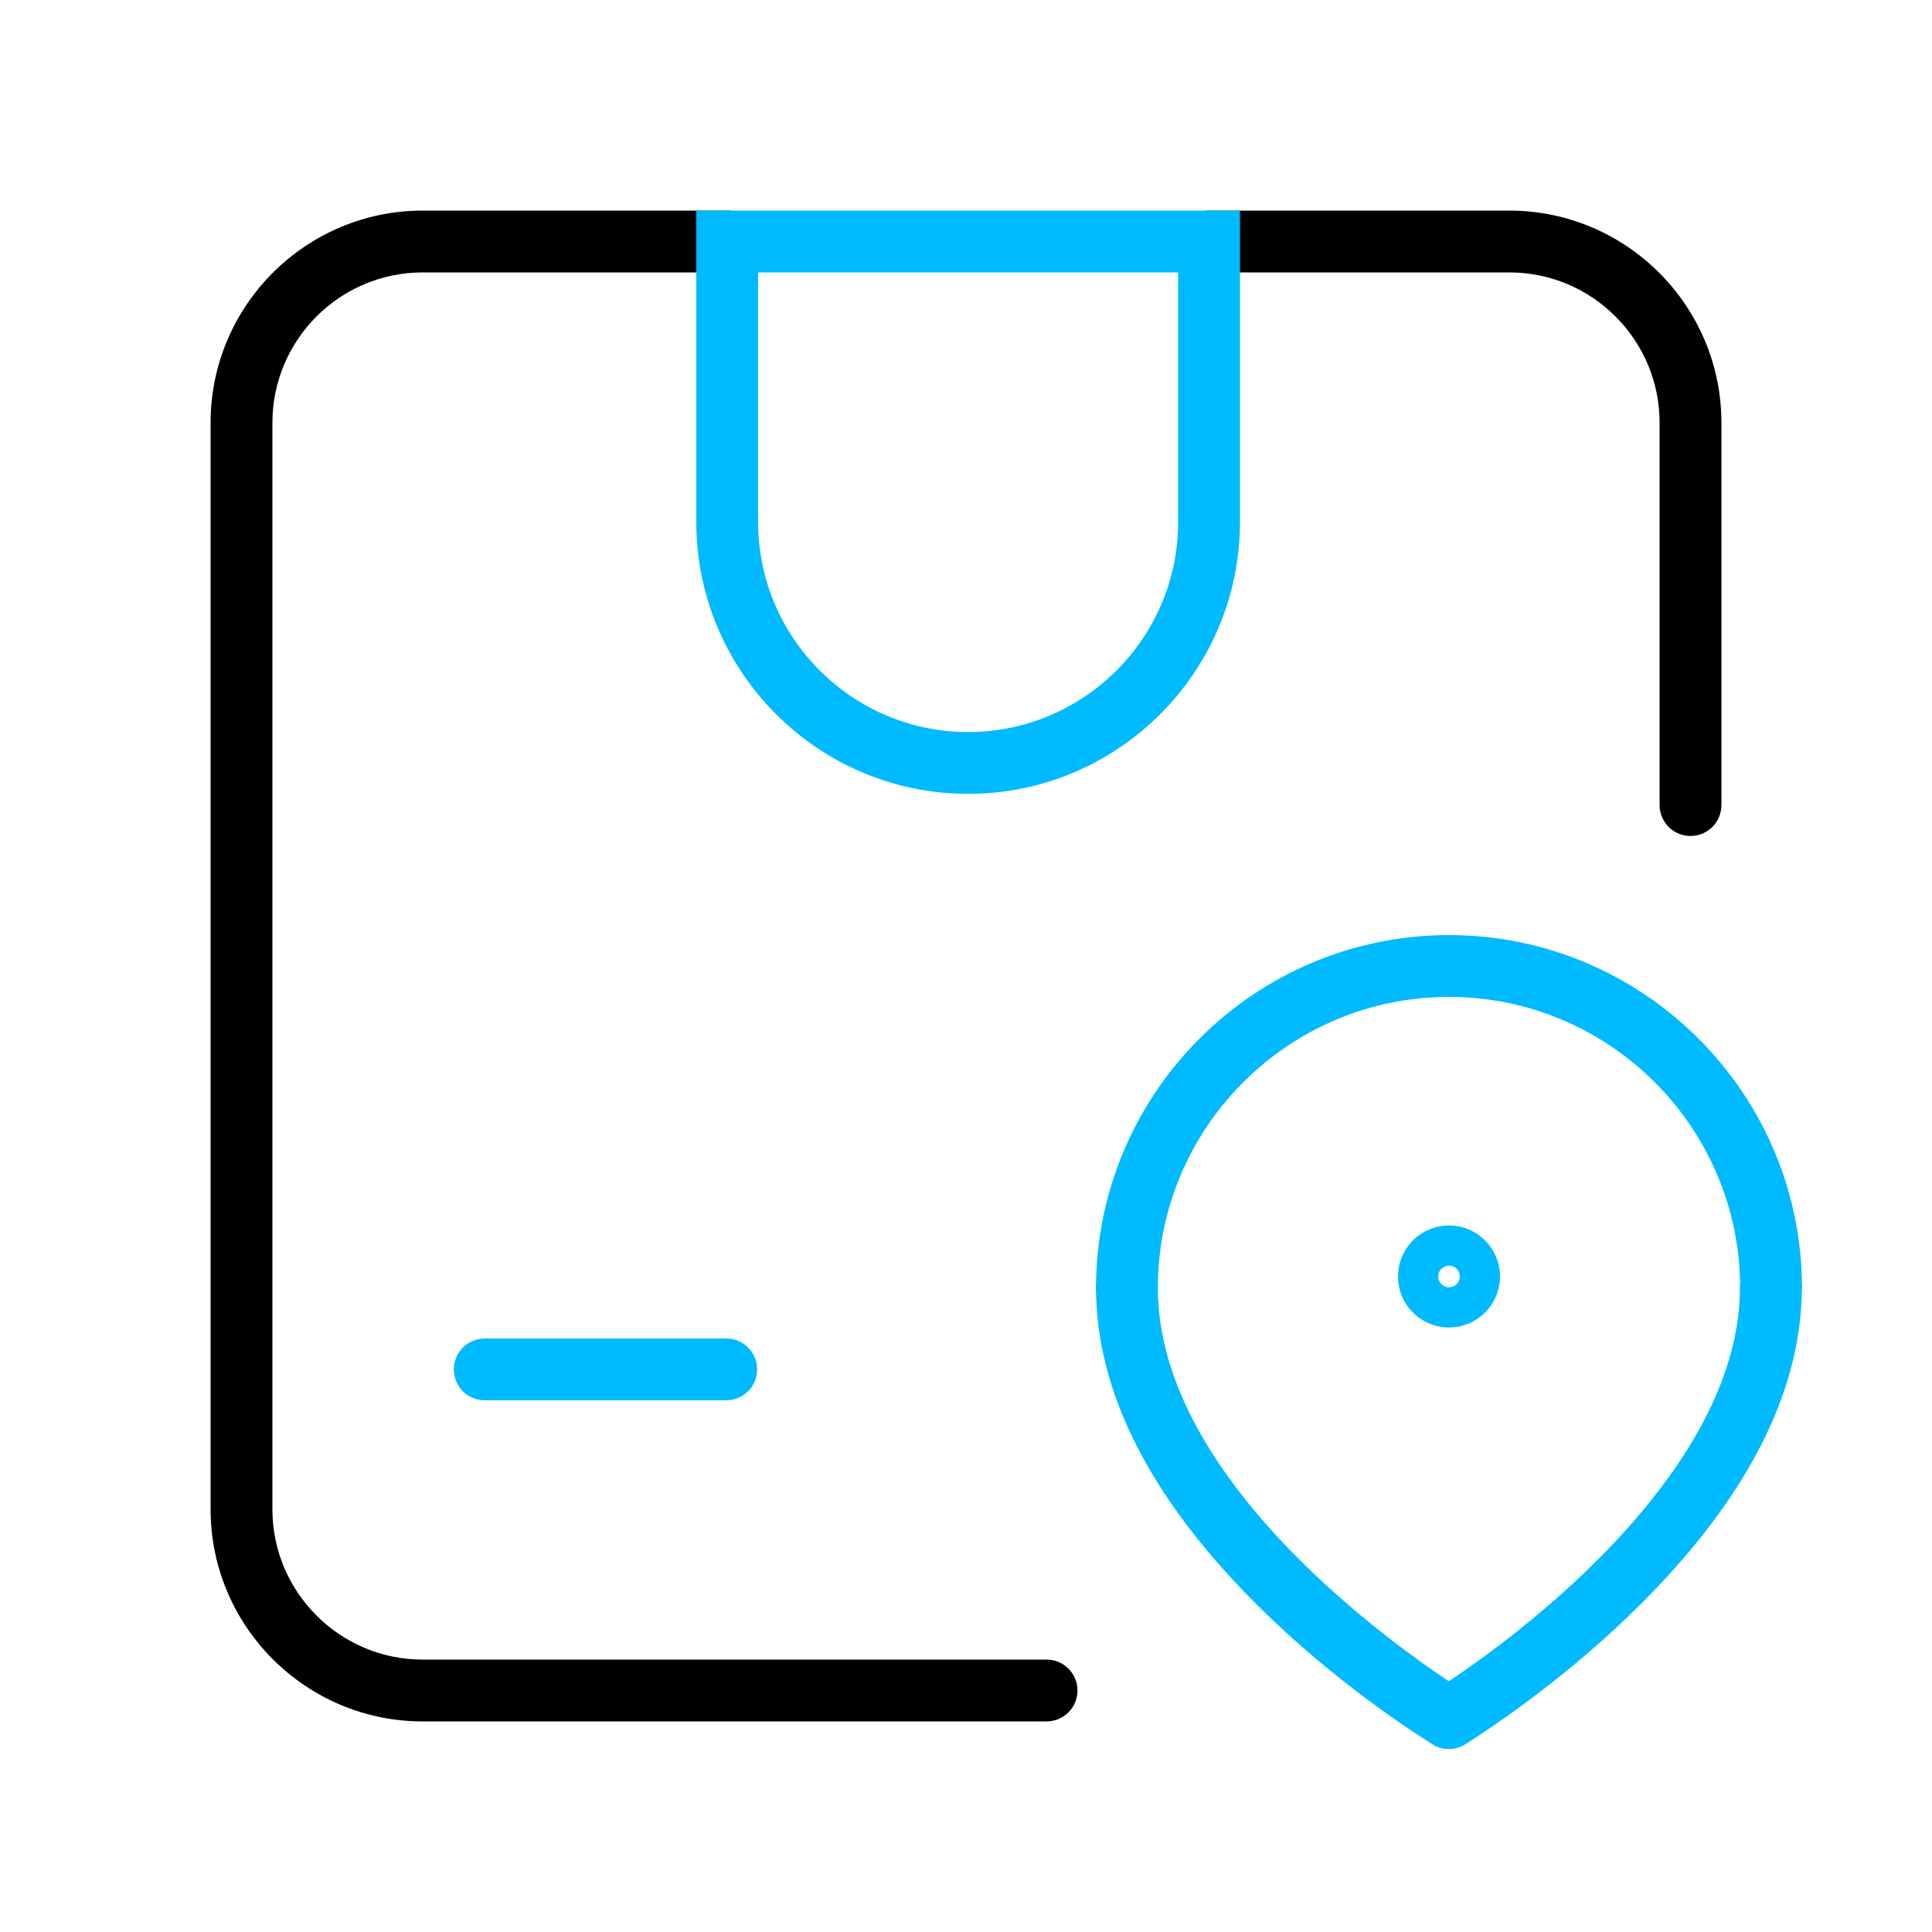
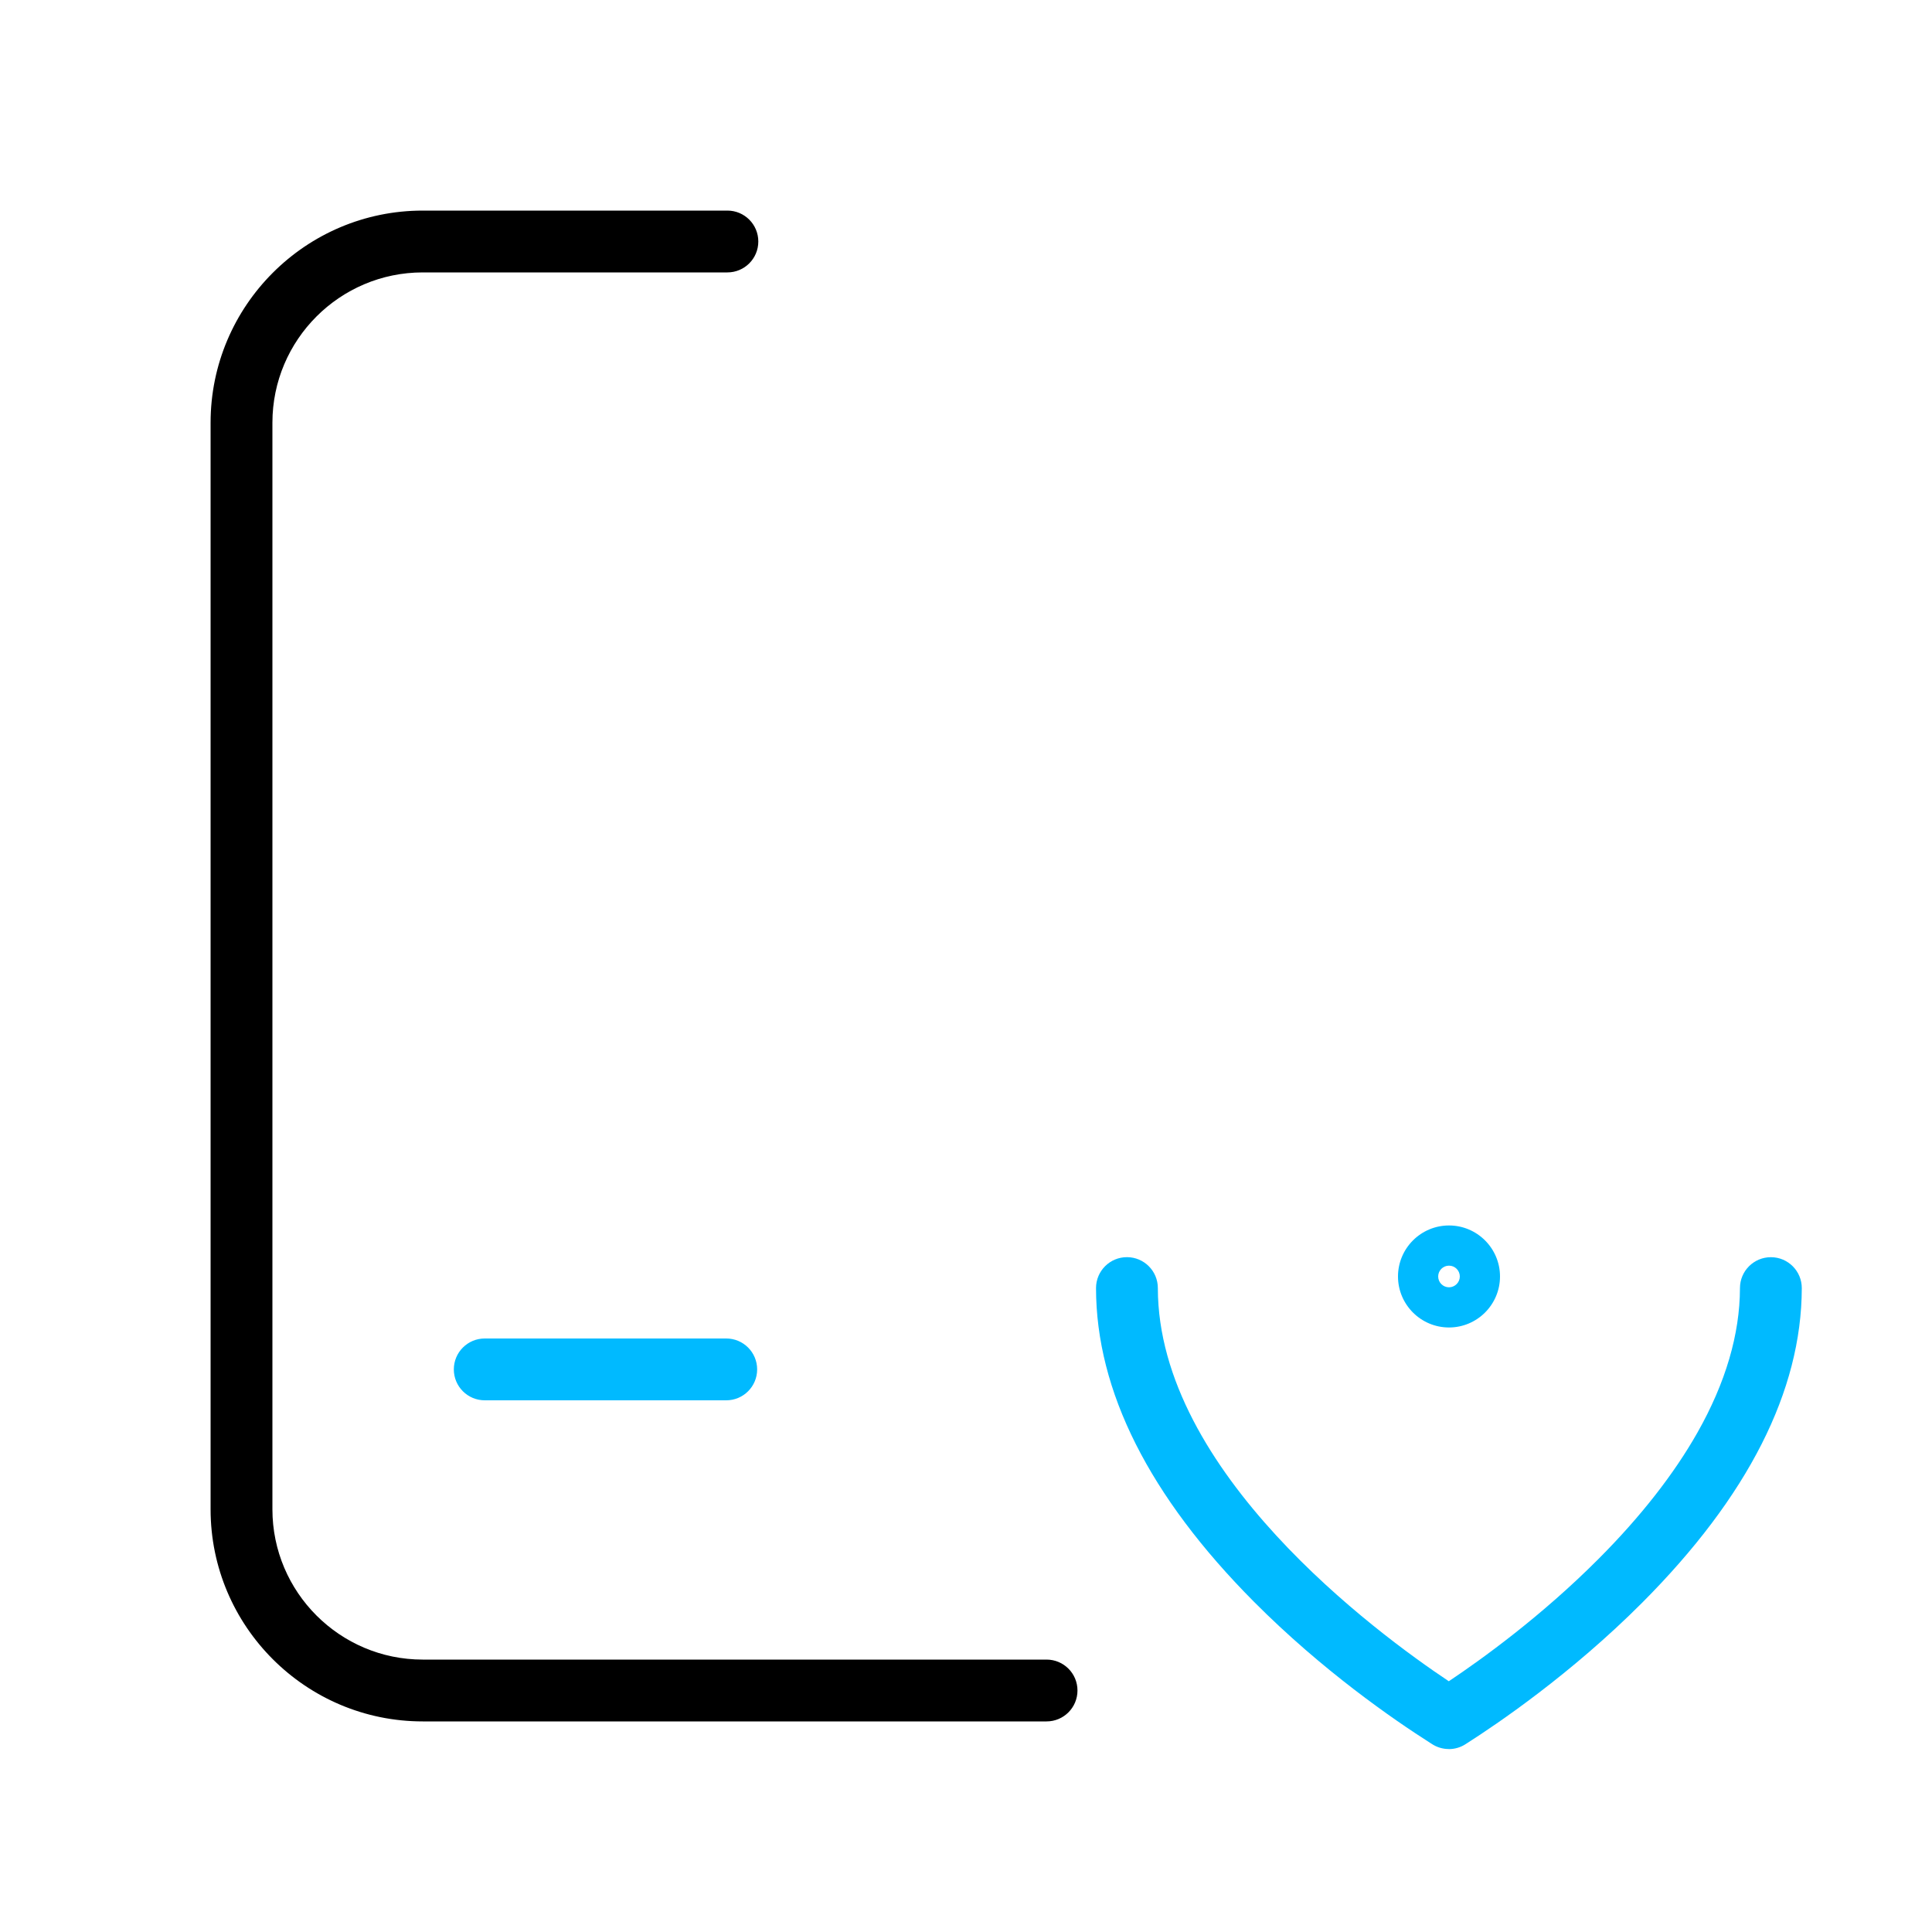
<svg xmlns="http://www.w3.org/2000/svg" id="Layer_2" viewBox="0 0 1000 1000">
  <defs>
    <style>.cls-1{fill:none;}.cls-1,.cls-2,.cls-3{stroke-width:0px;}.cls-3{fill:#00baff;}</style>
  </defs>
  <g id="Camada_2">
-     <path class="cls-1" d="m0,0h1000v1000H0V0Z" />
    <path class="cls-3" d="m749.9,905.3c-3.14,0-6.27-.92-8.98-2.76-.17-.11-.44-.28-.8-.51-18.83-11.98-55.71-37.4-91.12-73.01-54.17-54.48-81.66-109.09-81.7-162.31,0-8.84,7.15-16.01,15.99-16.01h.01c8.83,0,15.99,7.15,16,15.99.08,95.15,113.04,178.46,150.6,203.52,17.17-11.47,47.96-33.69,77.52-63.35,21.77-21.84,38.99-43.85,51.19-65.4,14.55-25.72,21.95-50.87,21.99-74.77.01-8.83,7.18-15.97,16-15.97h.03c8.84.01,15.99,7.19,15.97,16.03-.09,53.12-27.85,107.86-82.52,162.71-36.97,37.1-75.72,63.24-90.66,72.76l-.63.41c-2.69,1.8-5.79,2.7-8.89,2.7Zm-8.93-2.72h0,0Zm-.33-.23c.05.04.13.09.23.16-.08-.05-.15-.11-.23-.16Z" />
    <path class="cls-3" d="m750,687.1c-14.56,0-26.4-11.84-26.4-26.4s11.84-26.4,26.4-26.4,26.4,11.84,26.4,26.4-11.84,26.4-26.4,26.4Zm0-32c-3.09,0-5.6,2.51-5.6,5.6s2.51,5.6,5.6,5.6,5.6-2.56,5.6-5.6-2.46-5.6-5.6-5.6Z" />
-     <path class="cls-3" d="m916.7,682.7c-8.84,0-16-7.16-16-16,0-83.1-67.6-150.7-150.7-150.7s-150.7,67.6-150.7,150.7c0,8.84-7.16,16-16,16s-16-7.16-16-16c0-100.74,81.96-182.7,182.7-182.7s182.7,81.96,182.7,182.7c0,8.84-7.16,16-16,16Z" />
-     <path class="cls-2" d="m875,432.7c-8.84,0-16-7.16-16-16v-197.9c0-42.9-34.9-77.8-77.8-77.8h-155.3c-8.84,0-16-7.16-16-16s7.16-16,16-16h155.3c60.54,0,109.8,49.26,109.8,109.8v197.9c0,8.84-7.16,16-16,16Z" />
    <path class="cls-2" d="m541.7,891H218.8c-60.54,0-109.8-49.26-109.8-109.8V218.8c0-60.54,49.26-109.8,109.8-109.8h157.7c8.84,0,16,7.16,16,16s-7.16,16-16,16h-157.7c-42.9,0-77.8,34.9-77.8,77.8v562.4c0,42.9,34.9,77.8,77.8,77.8h322.9c8.84,0,16,7.16,16,16s-7.16,16-16,16Z" />
-     <path class="cls-3" d="m501.1,410.9c-77.58,0-140.7-63.12-140.7-140.7V109h281.4v161.2c0,77.58-63.12,140.7-140.7,140.7Zm-108.7-269.9v129.2c0,59.94,48.76,108.7,108.7,108.7s108.7-48.76,108.7-108.7v-129.2h-217.4Z" />
    <path class="cls-3" d="m375.9,724.8h-125c-8.84,0-16-7.16-16-16s7.16-16,16-16h125c8.84,0,16,7.16,16,16s-7.16,16-16,16Z" />
  </g>
</svg>